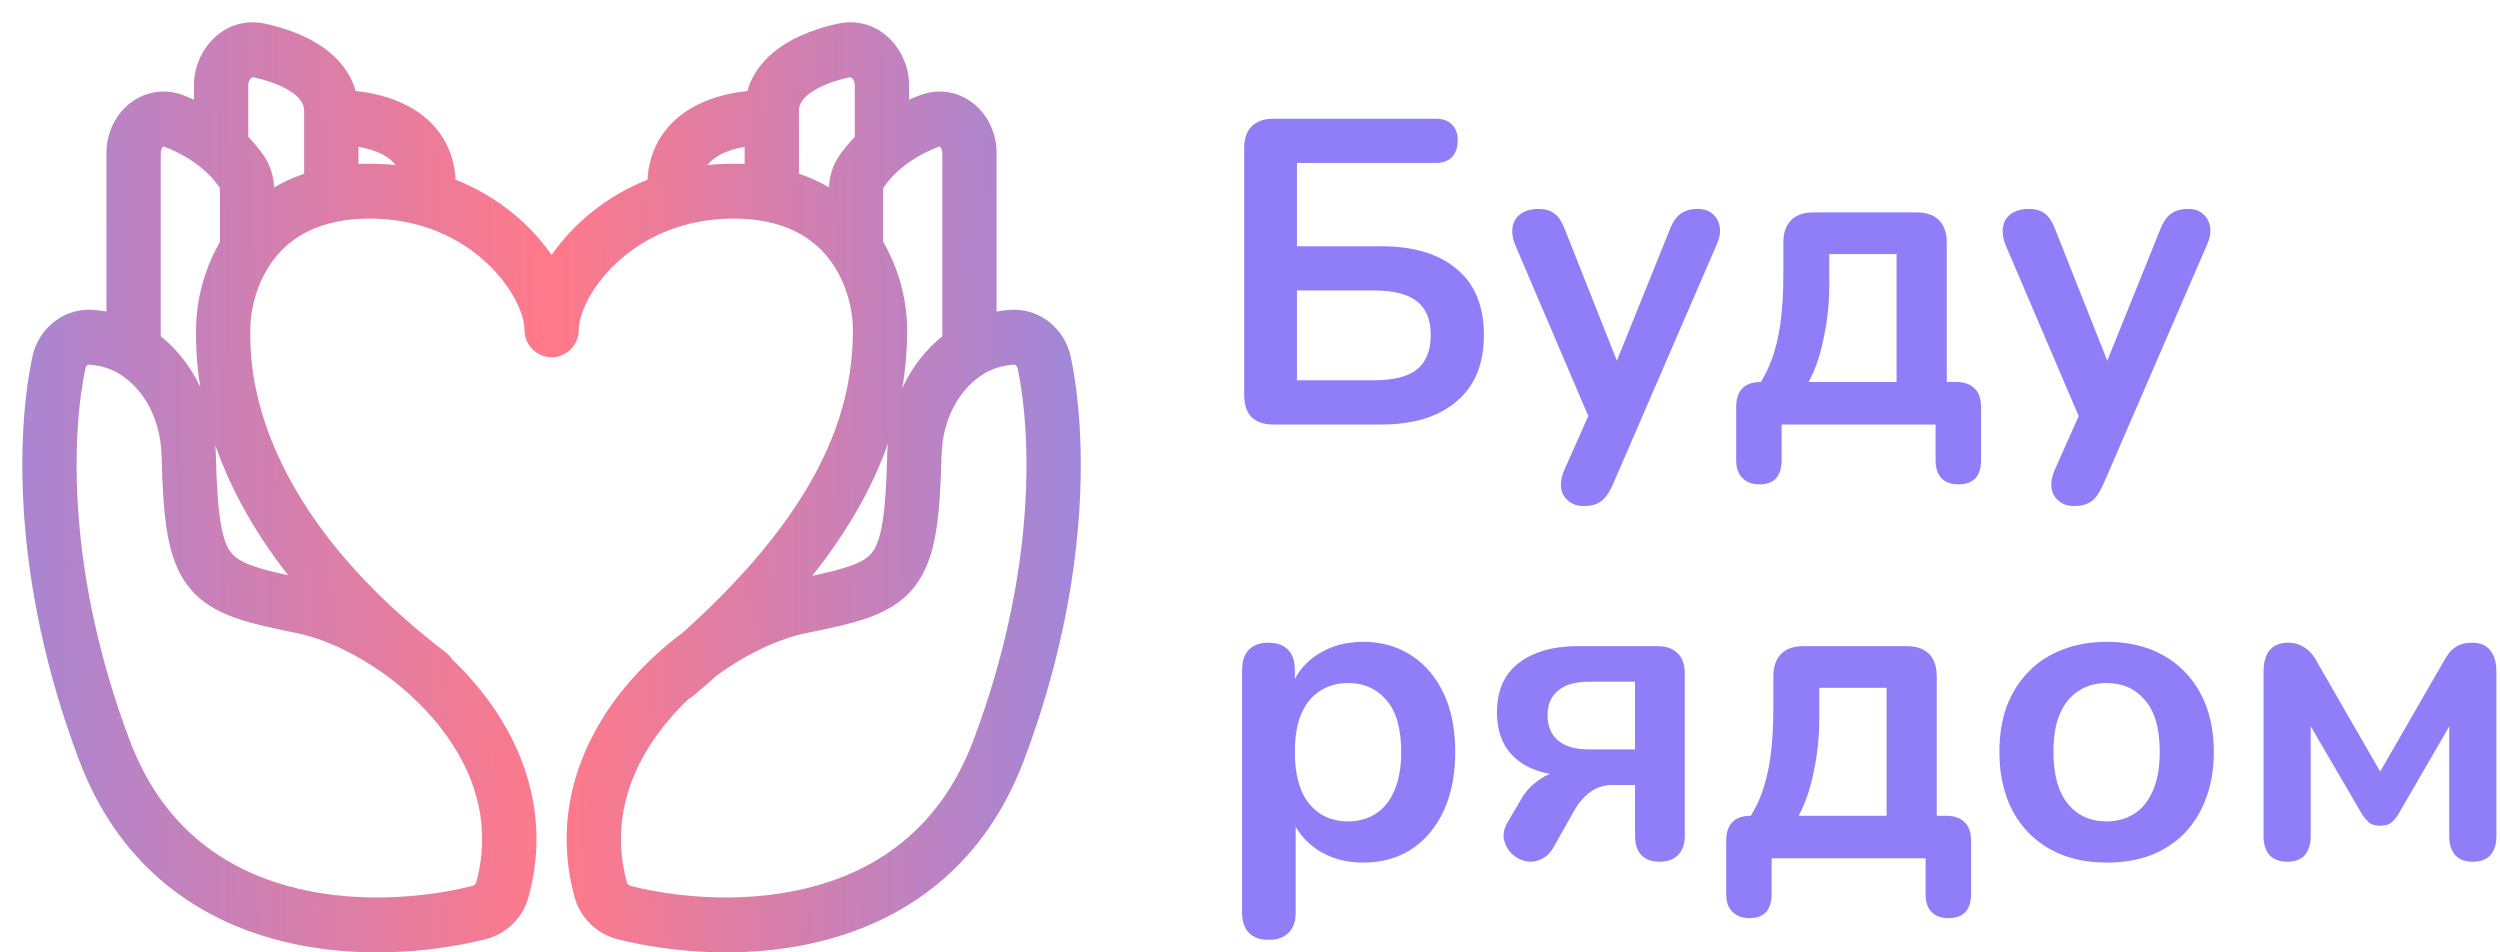
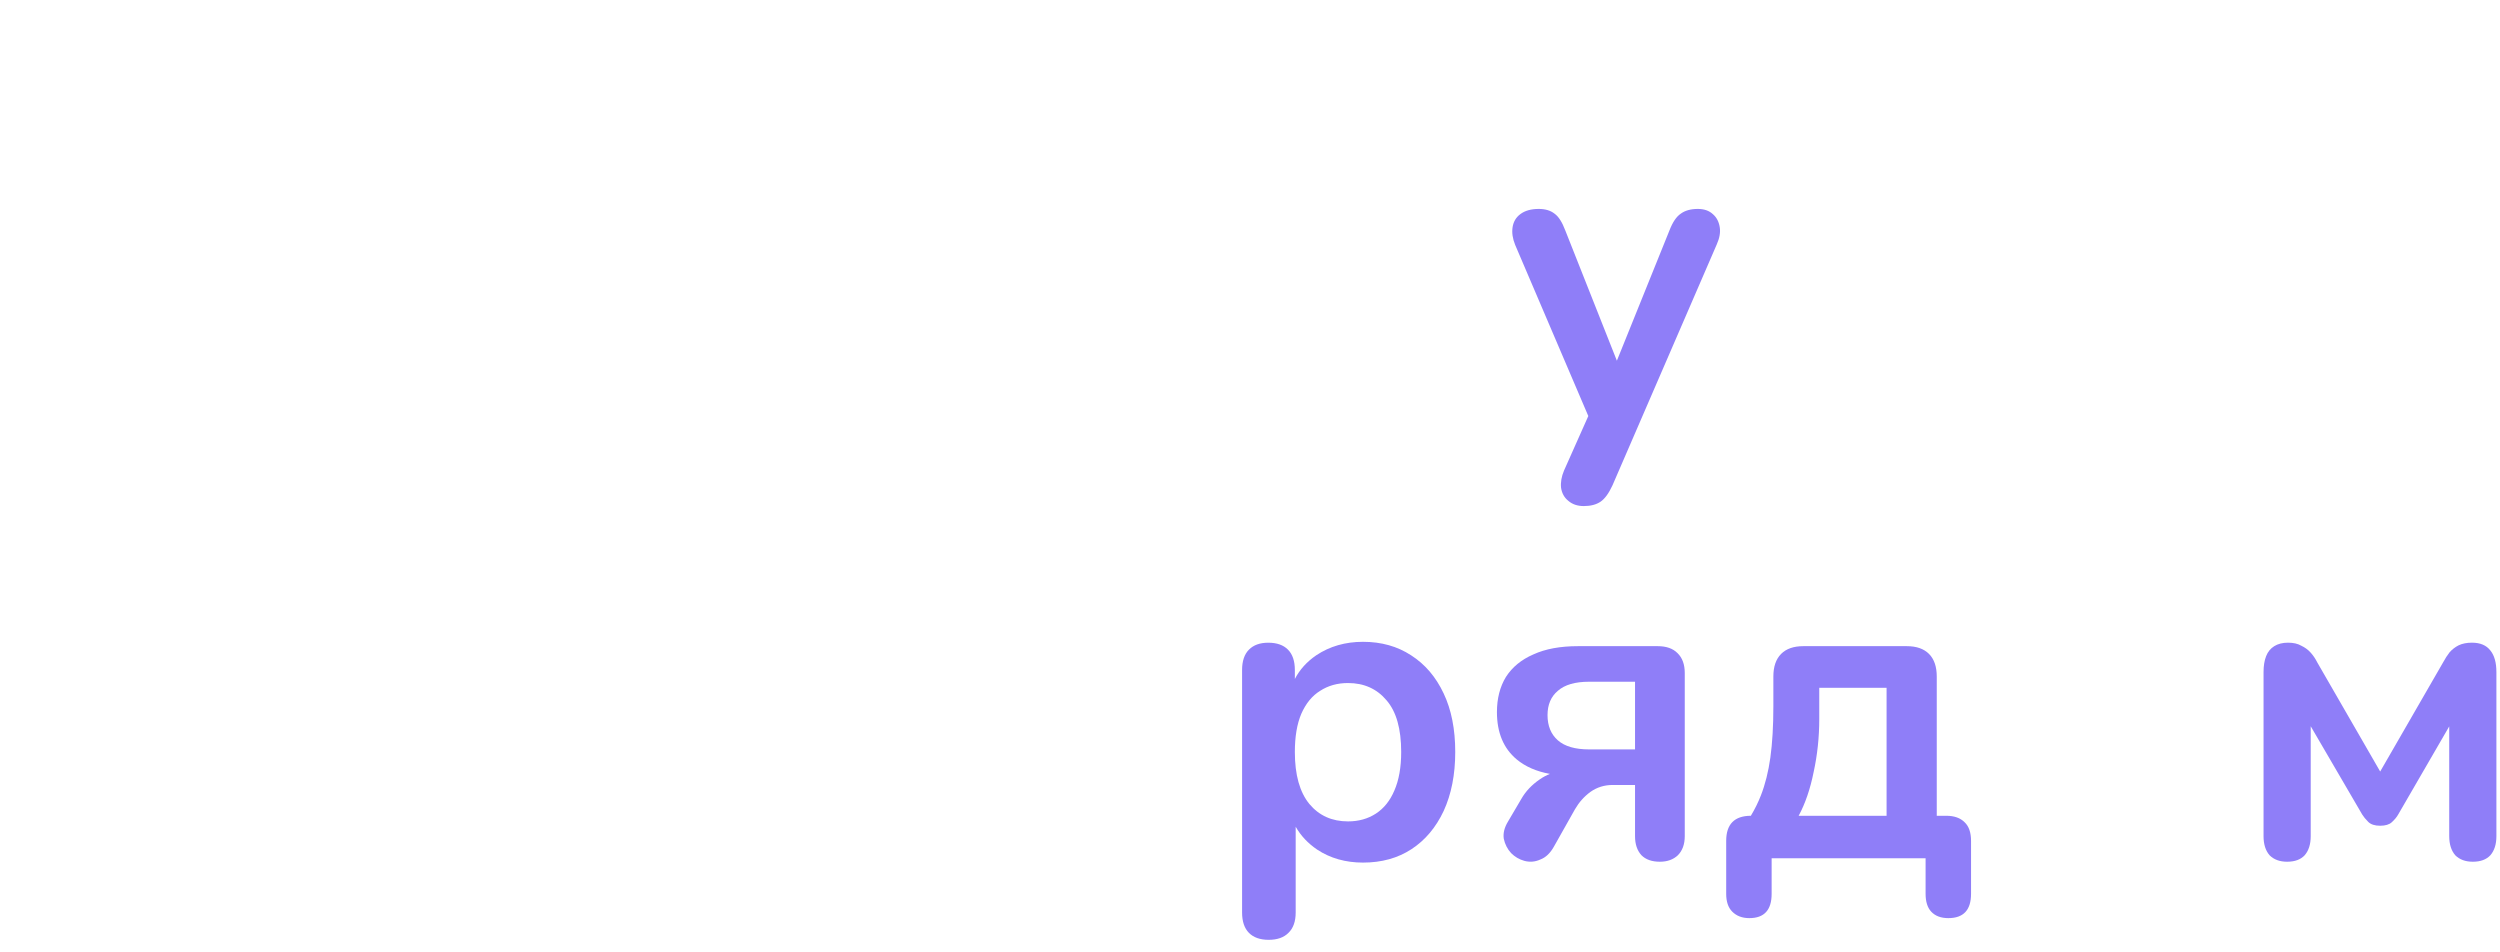
<svg xmlns="http://www.w3.org/2000/svg" width="84" height="32" viewBox="0 0 84 32" fill="none">
  <g clip-path="url(#clip0_3115_1058)">
-     <path fill-rule="evenodd" clip-rule="evenodd" d="M30.546 2.864C30.546 1.672 29.523 0.491 28.136 0.799C27.497 0.941 26.763 1.189 26.166 1.62C25.703 1.955 25.289 2.431 25.112 3.06C24.601 3.109 23.942 3.245 23.34 3.57C22.916 3.797 22.491 4.134 22.185 4.627C21.933 5.032 21.783 5.505 21.755 6.039C20.867 6.391 20.113 6.89 19.502 7.455C19.132 7.797 18.806 8.173 18.534 8.564C18.262 8.173 17.935 7.797 17.565 7.455C16.954 6.889 16.198 6.39 15.309 6.038C15.28 5.505 15.131 5.032 14.879 4.627C14.572 4.134 14.148 3.797 13.724 3.57C13.122 3.245 12.463 3.109 11.952 3.06C11.774 2.431 11.361 1.955 10.897 1.62C10.301 1.189 9.566 0.941 8.927 0.799C7.54 0.491 6.517 1.672 6.517 2.864V3.349C6.394 3.294 6.273 3.244 6.155 3.199C5.479 2.943 4.802 3.104 4.319 3.508C3.851 3.899 3.577 4.5 3.577 5.14V10.467C3.425 10.441 3.276 10.423 3.134 10.412C2.127 10.336 1.285 11.051 1.088 11.986C0.556 14.501 0.382 19.51 2.657 25.542C3.967 29.013 6.475 30.776 9.109 31.526C11.704 32.266 14.417 32.029 16.296 31.563C16.986 31.392 17.561 30.863 17.759 30.138C18.546 27.255 17.488 24.721 15.889 22.884C15.671 22.633 15.441 22.393 15.201 22.165C15.145 22.074 15.07 21.991 14.98 21.922C11.543 19.292 9.918 16.77 9.141 14.843C8.403 13.011 8.409 11.665 8.411 11.152C8.411 11.126 8.411 11.103 8.411 11.081C8.411 10.416 8.62 9.466 9.209 8.703C9.766 7.982 10.725 7.345 12.423 7.345C14.141 7.345 15.453 8.001 16.335 8.816C17.254 9.667 17.622 10.602 17.622 11.081C17.622 11.591 18.03 12.004 18.534 12.004C19.038 12.004 19.446 11.591 19.446 11.081C19.446 10.602 19.813 9.666 20.733 8.816C21.614 8.001 22.925 7.345 24.643 7.345C26.342 7.345 27.301 7.982 27.859 8.703C28.448 9.466 28.657 10.417 28.657 11.081C28.657 13.531 27.833 16.867 22.938 21.258C22.307 21.728 21.706 22.274 21.174 22.884C19.576 24.721 18.518 27.255 19.304 30.138C19.502 30.863 20.078 31.392 20.768 31.563C22.647 32.029 25.36 32.266 27.954 31.526C30.588 30.776 33.097 29.013 34.406 25.542C36.682 19.51 36.508 14.501 35.976 11.986C35.778 11.051 34.936 10.336 33.93 10.412C33.787 10.423 33.639 10.441 33.486 10.467V5.14C33.486 4.5 33.212 3.899 32.745 3.508C32.261 3.104 31.585 2.943 30.909 3.199C30.791 3.244 30.669 3.294 30.546 3.349V2.864ZM24.196 5.198C24.449 5.062 24.745 4.979 25.02 4.932V5.509C24.897 5.503 24.771 5.501 24.643 5.501C24.344 5.501 24.054 5.516 23.772 5.546C23.87 5.415 24.01 5.298 24.196 5.198ZM27.853 6.295C27.547 6.115 27.211 5.961 26.844 5.837V3.737C26.844 3.526 26.934 3.332 27.227 3.121C27.54 2.895 28.005 2.717 28.527 2.601C28.555 2.595 28.571 2.598 28.581 2.601C28.593 2.604 28.611 2.612 28.632 2.632C28.677 2.674 28.722 2.755 28.722 2.864V4.598C28.537 4.788 28.363 4.997 28.203 5.226C27.965 5.567 27.869 5.948 27.853 6.295ZM30.481 11.081C30.481 10.256 30.273 9.148 29.675 8.129V6.396C29.675 6.321 29.692 6.291 29.694 6.289C30.158 5.623 30.864 5.186 31.549 4.927C31.559 4.923 31.566 4.921 31.57 4.921C31.572 4.922 31.576 4.925 31.583 4.93C31.613 4.955 31.662 5.026 31.662 5.14V11.298C31.134 11.722 30.657 12.306 30.319 13.035C30.435 12.353 30.481 11.702 30.481 11.081ZM27.293 19.347C28.557 17.754 29.352 16.278 29.831 14.912C29.821 15.031 29.815 15.153 29.811 15.277C29.784 16.32 29.737 17.059 29.643 17.606C29.549 18.148 29.422 18.415 29.294 18.574C29.173 18.725 28.979 18.868 28.567 19.015C28.241 19.131 27.833 19.232 27.293 19.347ZM23.313 23.365C23.259 23.411 23.202 23.449 23.142 23.48C22.934 23.677 22.733 23.885 22.543 24.104C21.222 25.622 20.486 27.532 21.063 29.647C21.076 29.696 21.121 29.751 21.202 29.771C22.872 30.186 25.252 30.38 27.459 29.751C29.627 29.133 31.629 27.728 32.702 24.884C34.851 19.188 34.651 14.541 34.192 12.372C34.183 12.328 34.16 12.295 34.134 12.275C34.111 12.256 34.088 12.25 34.067 12.252C33.72 12.278 33.38 12.361 33.047 12.565C32.387 12.971 31.672 13.878 31.635 15.325C31.607 16.374 31.559 17.232 31.439 17.924C31.319 18.621 31.113 19.235 30.709 19.737C30.3 20.247 29.765 20.544 29.174 20.755C28.6 20.96 27.895 21.109 27.091 21.272C26.205 21.451 25.109 21.947 24.083 22.697C23.835 22.918 23.579 23.141 23.313 23.365ZM12.867 5.198C13.053 5.298 13.193 5.415 13.291 5.546C13.01 5.516 12.721 5.501 12.423 5.501C12.294 5.501 12.168 5.503 12.043 5.509V4.932C12.318 4.979 12.614 5.062 12.867 5.198ZM10.219 3.737V5.838C9.852 5.962 9.517 6.117 9.21 6.297C9.195 5.95 9.099 5.568 8.861 5.226C8.701 4.997 8.526 4.788 8.341 4.598V2.864C8.341 2.755 8.387 2.674 8.432 2.632C8.453 2.612 8.471 2.604 8.483 2.601C8.492 2.598 8.508 2.595 8.536 2.601C9.058 2.717 9.524 2.895 9.837 3.121C10.129 3.332 10.219 3.526 10.219 3.737ZM7.388 6.396V8.136C6.793 9.153 6.587 10.258 6.587 11.081C6.587 11.092 6.587 11.104 6.587 11.117C6.587 11.128 6.587 11.14 6.587 11.153C6.586 11.479 6.584 12.125 6.73 13.004C6.393 12.29 5.922 11.716 5.401 11.298V5.14C5.401 5.026 5.45 4.955 5.481 4.93C5.487 4.925 5.492 4.922 5.494 4.921C5.497 4.921 5.504 4.923 5.515 4.927C6.199 5.186 6.906 5.623 7.37 6.289M7.388 6.396C7.388 6.321 7.371 6.291 7.37 6.289L7.388 6.396ZM7.252 15.277C7.249 15.171 7.244 15.067 7.236 14.965C7.302 15.152 7.373 15.344 7.452 15.54C7.916 16.689 8.619 17.973 9.683 19.328C9.186 19.221 8.804 19.125 8.496 19.015C8.084 18.868 7.891 18.725 7.77 18.574C7.642 18.415 7.514 18.148 7.421 17.606C7.326 17.059 7.279 16.32 7.252 15.277ZM2.871 12.372C2.88 12.328 2.903 12.295 2.929 12.275C2.953 12.256 2.975 12.25 2.997 12.252C3.343 12.278 3.683 12.361 4.016 12.565C4.677 12.971 5.391 13.878 5.429 15.325C5.456 16.374 5.504 17.232 5.624 17.924C5.745 18.621 5.951 19.235 6.354 19.737C6.764 20.247 7.298 20.544 7.89 20.755C8.464 20.96 9.169 21.109 9.973 21.272C11.33 21.546 13.181 22.564 14.52 24.104C15.842 25.622 16.578 27.532 16.001 29.647C15.987 29.696 15.942 29.751 15.861 29.771C14.192 30.186 11.812 30.38 9.604 29.751C7.436 29.133 5.434 27.728 4.361 24.884C2.212 19.188 2.413 14.541 2.871 12.372Z" fill="url(#paint0_linear_3115_1058)" />
-     <path fill-rule="evenodd" clip-rule="evenodd" d="M42.785 14.264C42.468 14.264 42.223 14.181 42.05 14.016C41.886 13.841 41.805 13.593 41.805 13.273V4.98C41.805 4.659 41.886 4.416 42.05 4.251C42.223 4.076 42.468 3.989 42.785 3.989H48.231C48.471 3.989 48.654 4.052 48.779 4.178C48.913 4.305 48.98 4.484 48.98 4.718C48.98 4.96 48.913 5.15 48.779 5.286C48.654 5.412 48.471 5.475 48.231 5.475H43.577V8.274H46.401C47.487 8.274 48.332 8.526 48.937 9.031C49.552 9.537 49.859 10.28 49.859 11.261C49.859 12.233 49.552 12.976 48.937 13.491C48.332 14.006 47.487 14.264 46.401 14.264H42.785ZM43.577 12.777H46.171C46.824 12.777 47.304 12.656 47.611 12.413C47.919 12.16 48.073 11.776 48.073 11.261C48.073 10.746 47.919 10.367 47.611 10.124C47.304 9.882 46.824 9.76 46.171 9.76H43.577V12.777Z" fill="#8F7EF8" />
    <path d="M53.215 17.004C53.004 17.004 52.831 16.945 52.697 16.829C52.562 16.722 52.48 16.576 52.452 16.392C52.432 16.207 52.466 16.012 52.552 15.809L53.367 13.979L50.91 8.23C50.823 8.016 50.794 7.817 50.823 7.632C50.852 7.448 50.939 7.302 51.083 7.195C51.236 7.079 51.443 7.02 51.702 7.02C51.923 7.02 52.101 7.074 52.235 7.181C52.37 7.278 52.49 7.467 52.596 7.749L54.327 12.12L56.097 7.734C56.203 7.462 56.328 7.278 56.472 7.181C56.616 7.074 56.808 7.02 57.048 7.02C57.259 7.02 57.427 7.079 57.552 7.195C57.677 7.302 57.754 7.448 57.783 7.632C57.812 7.807 57.778 8.002 57.682 8.215L54.181 16.304C54.056 16.576 53.921 16.761 53.777 16.858C53.633 16.955 53.446 17.004 53.215 17.004Z" fill="#8F7EF8" />
-     <path fill-rule="evenodd" clip-rule="evenodd" d="M58.538 16.056C58.682 16.202 58.874 16.275 59.114 16.275C59.614 16.275 59.863 16.003 59.863 15.459V14.264H65.036V15.459C65.036 15.721 65.099 15.92 65.223 16.056C65.358 16.202 65.55 16.275 65.8 16.275C66.309 16.275 66.564 16.003 66.564 15.459V13.681C66.564 13.399 66.491 13.19 66.347 13.054C66.203 12.908 65.997 12.835 65.728 12.835H65.411V8.157C65.411 7.827 65.324 7.574 65.151 7.399C64.979 7.224 64.729 7.137 64.402 7.137H60.929C60.603 7.137 60.353 7.224 60.18 7.399C60.007 7.574 59.921 7.827 59.921 8.157V9.163C59.921 9.823 59.887 10.397 59.82 10.882C59.753 11.358 59.647 11.781 59.503 12.15C59.412 12.385 59.299 12.613 59.165 12.835C58.612 12.838 58.336 13.119 58.336 13.681V15.459C58.336 15.721 58.403 15.92 58.538 16.056ZM63.725 12.835H60.771C60.992 12.427 61.16 11.937 61.275 11.363C61.4 10.79 61.463 10.197 61.463 9.585V8.536H63.725V12.835Z" fill="#8F7EF8" />
-     <path d="M69.692 17.004C69.481 17.004 69.307 16.945 69.173 16.829C69.039 16.722 68.957 16.576 68.928 16.392C68.909 16.207 68.942 16.012 69.029 15.809L69.844 13.979L67.386 8.23C67.3 8.016 67.271 7.817 67.3 7.632C67.329 7.448 67.415 7.302 67.559 7.195C67.713 7.079 67.919 7.02 68.179 7.02C68.4 7.02 68.577 7.074 68.712 7.181C68.847 7.278 68.967 7.467 69.072 7.749L70.804 12.12L72.574 7.734C72.679 7.462 72.804 7.278 72.948 7.181C73.092 7.074 73.284 7.02 73.525 7.02C73.736 7.02 73.904 7.079 74.029 7.195C74.154 7.302 74.231 7.448 74.259 7.632C74.288 7.807 74.255 8.002 74.159 8.215L70.657 16.304C70.532 16.576 70.398 16.761 70.254 16.858C70.11 16.955 69.922 17.004 69.692 17.004Z" fill="#8F7EF8" />
    <path fill-rule="evenodd" clip-rule="evenodd" d="M41.965 31.345C42.119 31.5 42.34 31.578 42.628 31.578C42.916 31.578 43.137 31.5 43.291 31.345C43.454 31.189 43.535 30.961 43.535 30.66V27.778C43.704 28.077 43.944 28.334 44.256 28.546C44.698 28.838 45.212 28.983 45.798 28.983C46.422 28.983 46.965 28.833 47.426 28.532C47.887 28.23 48.247 27.803 48.507 27.249C48.766 26.686 48.896 26.025 48.896 25.267C48.896 24.5 48.766 23.844 48.507 23.3C48.247 22.746 47.882 22.318 47.411 22.017C46.95 21.716 46.413 21.565 45.798 21.565C45.202 21.565 44.679 21.716 44.227 22.017C43.911 22.233 43.67 22.498 43.507 22.814V22.513C43.507 22.211 43.43 21.983 43.276 21.828C43.122 21.672 42.901 21.595 42.613 21.595C42.335 21.595 42.119 21.672 41.965 21.828C41.811 21.983 41.734 22.211 41.734 22.513V30.66C41.734 30.961 41.811 31.189 41.965 31.345ZM46.23 27.337C45.961 27.512 45.649 27.599 45.293 27.599C44.755 27.599 44.323 27.405 43.997 27.016C43.67 26.618 43.507 26.035 43.507 25.267C43.507 24.752 43.579 24.325 43.723 23.985C43.877 23.635 44.088 23.377 44.357 23.212C44.626 23.037 44.938 22.95 45.293 22.95C45.831 22.95 46.264 23.144 46.59 23.533C46.917 23.912 47.08 24.49 47.08 25.267C47.08 25.782 47.003 26.215 46.85 26.564C46.706 26.904 46.499 27.162 46.23 27.337Z" fill="#8F7EF8" />
    <path fill-rule="evenodd" clip-rule="evenodd" d="M55.772 28.954C55.503 28.954 55.297 28.881 55.153 28.736C55.009 28.58 54.937 28.366 54.937 28.095V26.375H54.187C53.909 26.375 53.659 26.452 53.438 26.608C53.227 26.763 53.054 26.958 52.919 27.191L52.213 28.444C52.088 28.668 51.935 28.813 51.752 28.881C51.579 28.959 51.402 28.974 51.219 28.925C51.046 28.877 50.897 28.789 50.772 28.663C50.648 28.527 50.566 28.366 50.527 28.182C50.499 27.997 50.547 27.803 50.672 27.599L51.118 26.841C51.262 26.588 51.469 26.37 51.738 26.185C51.849 26.109 51.963 26.048 52.077 26.003C51.622 25.92 51.25 25.757 50.96 25.515C50.518 25.146 50.297 24.616 50.297 23.926C50.297 23.47 50.398 23.076 50.599 22.746C50.811 22.415 51.118 22.163 51.522 21.988C51.925 21.803 52.425 21.711 53.02 21.711H55.7C55.988 21.711 56.209 21.789 56.363 21.944C56.526 22.1 56.608 22.323 56.608 22.615V28.095C56.608 28.366 56.531 28.58 56.377 28.736C56.224 28.881 56.022 28.954 55.772 28.954ZM53.395 25.18H54.937V22.906H53.395C52.924 22.906 52.574 23.008 52.343 23.212C52.112 23.406 51.997 23.678 51.997 24.028C51.997 24.388 52.112 24.67 52.343 24.874C52.574 25.078 52.924 25.18 53.395 25.18Z" fill="#8F7EF8" />
    <path fill-rule="evenodd" clip-rule="evenodd" d="M58.202 30.63C58.346 30.776 58.538 30.849 58.778 30.849C59.278 30.849 59.527 30.577 59.527 30.033V28.838H64.7V30.033C64.7 30.295 64.762 30.494 64.887 30.63C65.022 30.776 65.214 30.849 65.464 30.849C65.973 30.849 66.227 30.577 66.227 30.033V28.255C66.227 27.973 66.156 27.764 66.011 27.628C65.867 27.482 65.661 27.41 65.392 27.41H65.075V22.731C65.075 22.401 64.989 22.148 64.816 21.973C64.642 21.798 64.393 21.711 64.066 21.711H60.594C60.267 21.711 60.017 21.798 59.844 21.973C59.671 22.148 59.585 22.401 59.585 22.731V23.737C59.585 24.398 59.551 24.971 59.484 25.457C59.417 25.933 59.311 26.355 59.167 26.724C59.076 26.959 58.963 27.187 58.829 27.41C58.276 27.412 58 27.694 58 28.255V30.033C58 30.295 58.067 30.494 58.202 30.63ZM63.389 27.41H60.435C60.656 27.001 60.824 26.511 60.939 25.938C61.064 25.364 61.127 24.772 61.127 24.159V23.11H63.389V27.41Z" fill="#8F7EF8" />
-     <path fill-rule="evenodd" clip-rule="evenodd" d="M70.782 28.983C70.052 28.983 69.418 28.833 68.88 28.532C68.342 28.23 67.924 27.803 67.626 27.249C67.328 26.686 67.18 26.025 67.18 25.267C67.18 24.694 67.261 24.184 67.424 23.737C67.597 23.28 67.842 22.892 68.159 22.571C68.476 22.241 68.856 21.993 69.298 21.828C69.74 21.653 70.234 21.565 70.782 21.565C71.512 21.565 72.146 21.716 72.683 22.017C73.222 22.318 73.64 22.746 73.937 23.3C74.235 23.853 74.384 24.509 74.384 25.267C74.384 25.84 74.297 26.355 74.125 26.812C73.962 27.269 73.721 27.662 73.404 27.992C73.087 28.313 72.708 28.561 72.266 28.736C71.824 28.901 71.329 28.983 70.782 28.983ZM70.782 27.599C71.137 27.599 71.449 27.512 71.718 27.337C71.987 27.162 72.193 26.904 72.338 26.564C72.492 26.215 72.568 25.782 72.568 25.267C72.568 24.49 72.405 23.912 72.078 23.533C71.752 23.144 71.32 22.95 70.782 22.95C70.426 22.95 70.114 23.037 69.845 23.212C69.576 23.377 69.365 23.635 69.211 23.985C69.067 24.325 68.995 24.752 68.995 25.267C68.995 26.035 69.158 26.618 69.485 27.016C69.812 27.405 70.243 27.599 70.782 27.599Z" fill="#8F7EF8" />
    <path d="M76.257 28.736C76.401 28.881 76.598 28.954 76.847 28.954C77.107 28.954 77.304 28.881 77.438 28.736C77.573 28.58 77.64 28.366 77.64 28.095V24.402L79.369 27.366C79.417 27.444 79.484 27.526 79.571 27.613C79.657 27.701 79.792 27.745 79.974 27.745C80.147 27.745 80.277 27.706 80.363 27.628C80.459 27.541 80.532 27.453 80.58 27.366L82.294 24.407V28.095C82.294 28.366 82.362 28.58 82.496 28.736C82.64 28.881 82.837 28.954 83.087 28.954C83.346 28.954 83.543 28.881 83.677 28.736C83.812 28.58 83.879 28.366 83.879 28.095V22.585C83.879 22.265 83.812 22.022 83.677 21.857C83.543 21.682 83.337 21.594 83.058 21.594C82.885 21.594 82.736 21.623 82.611 21.682C82.496 21.74 82.395 21.818 82.308 21.915C82.232 22.012 82.16 22.124 82.092 22.25L79.974 25.923L77.856 22.25C77.798 22.134 77.727 22.027 77.64 21.93C77.553 21.832 77.448 21.755 77.323 21.696C77.208 21.628 77.059 21.594 76.877 21.594C76.694 21.594 76.54 21.633 76.415 21.711C76.29 21.789 76.199 21.9 76.142 22.046C76.084 22.192 76.055 22.372 76.055 22.585V28.095C76.055 28.366 76.122 28.58 76.257 28.736Z" fill="#8F7EF8" />
  </g>
  <defs>
    <linearGradient id="paint0_linear_3115_1058" x1="42.336" y1="3.102" x2="-8.279" y2="3.643" gradientUnits="userSpaceOnUse">
      <stop stop-color="#7F8BF6" />
      <stop offset="0.473" stop-color="#FF7989" />
      <stop offset="1" stop-color="#7F8BF6" />
    </linearGradient>
    <clipPath id="clip0_3115_1058">
      <rect width="83.125" height="31.25" fill="white" transform="translate(0.75 0.75)" />
    </clipPath>
  </defs>
</svg>